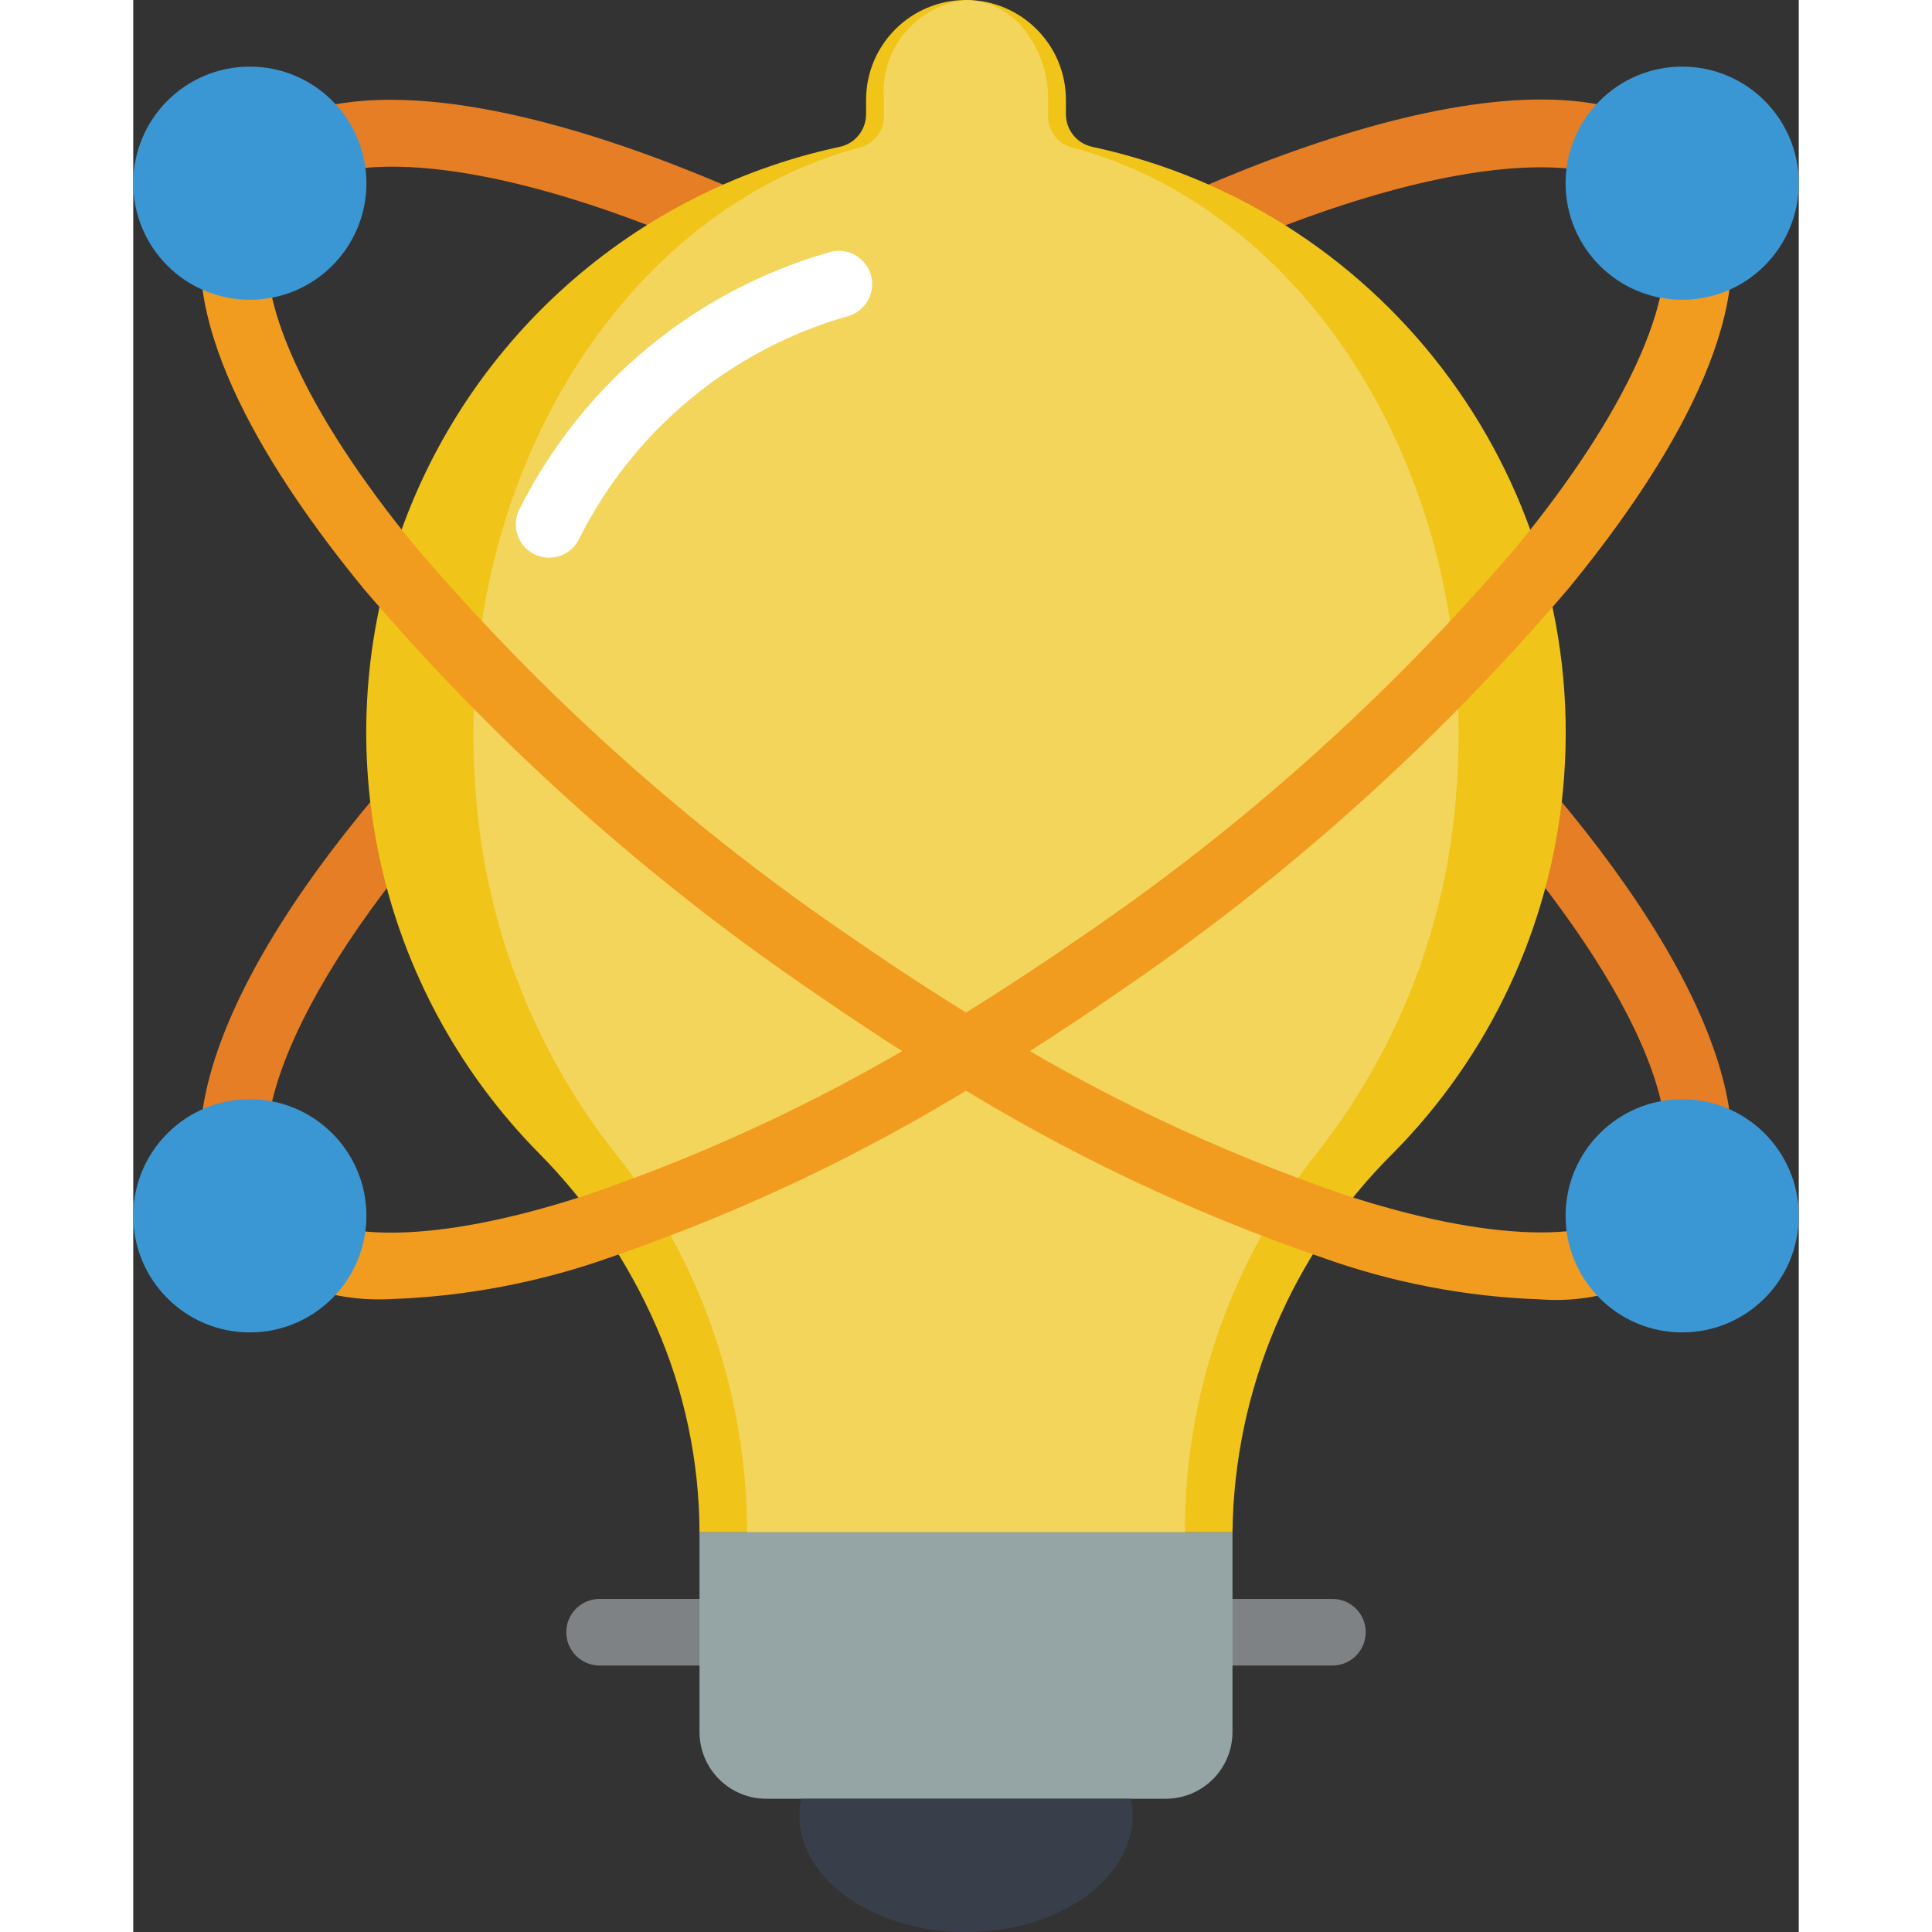
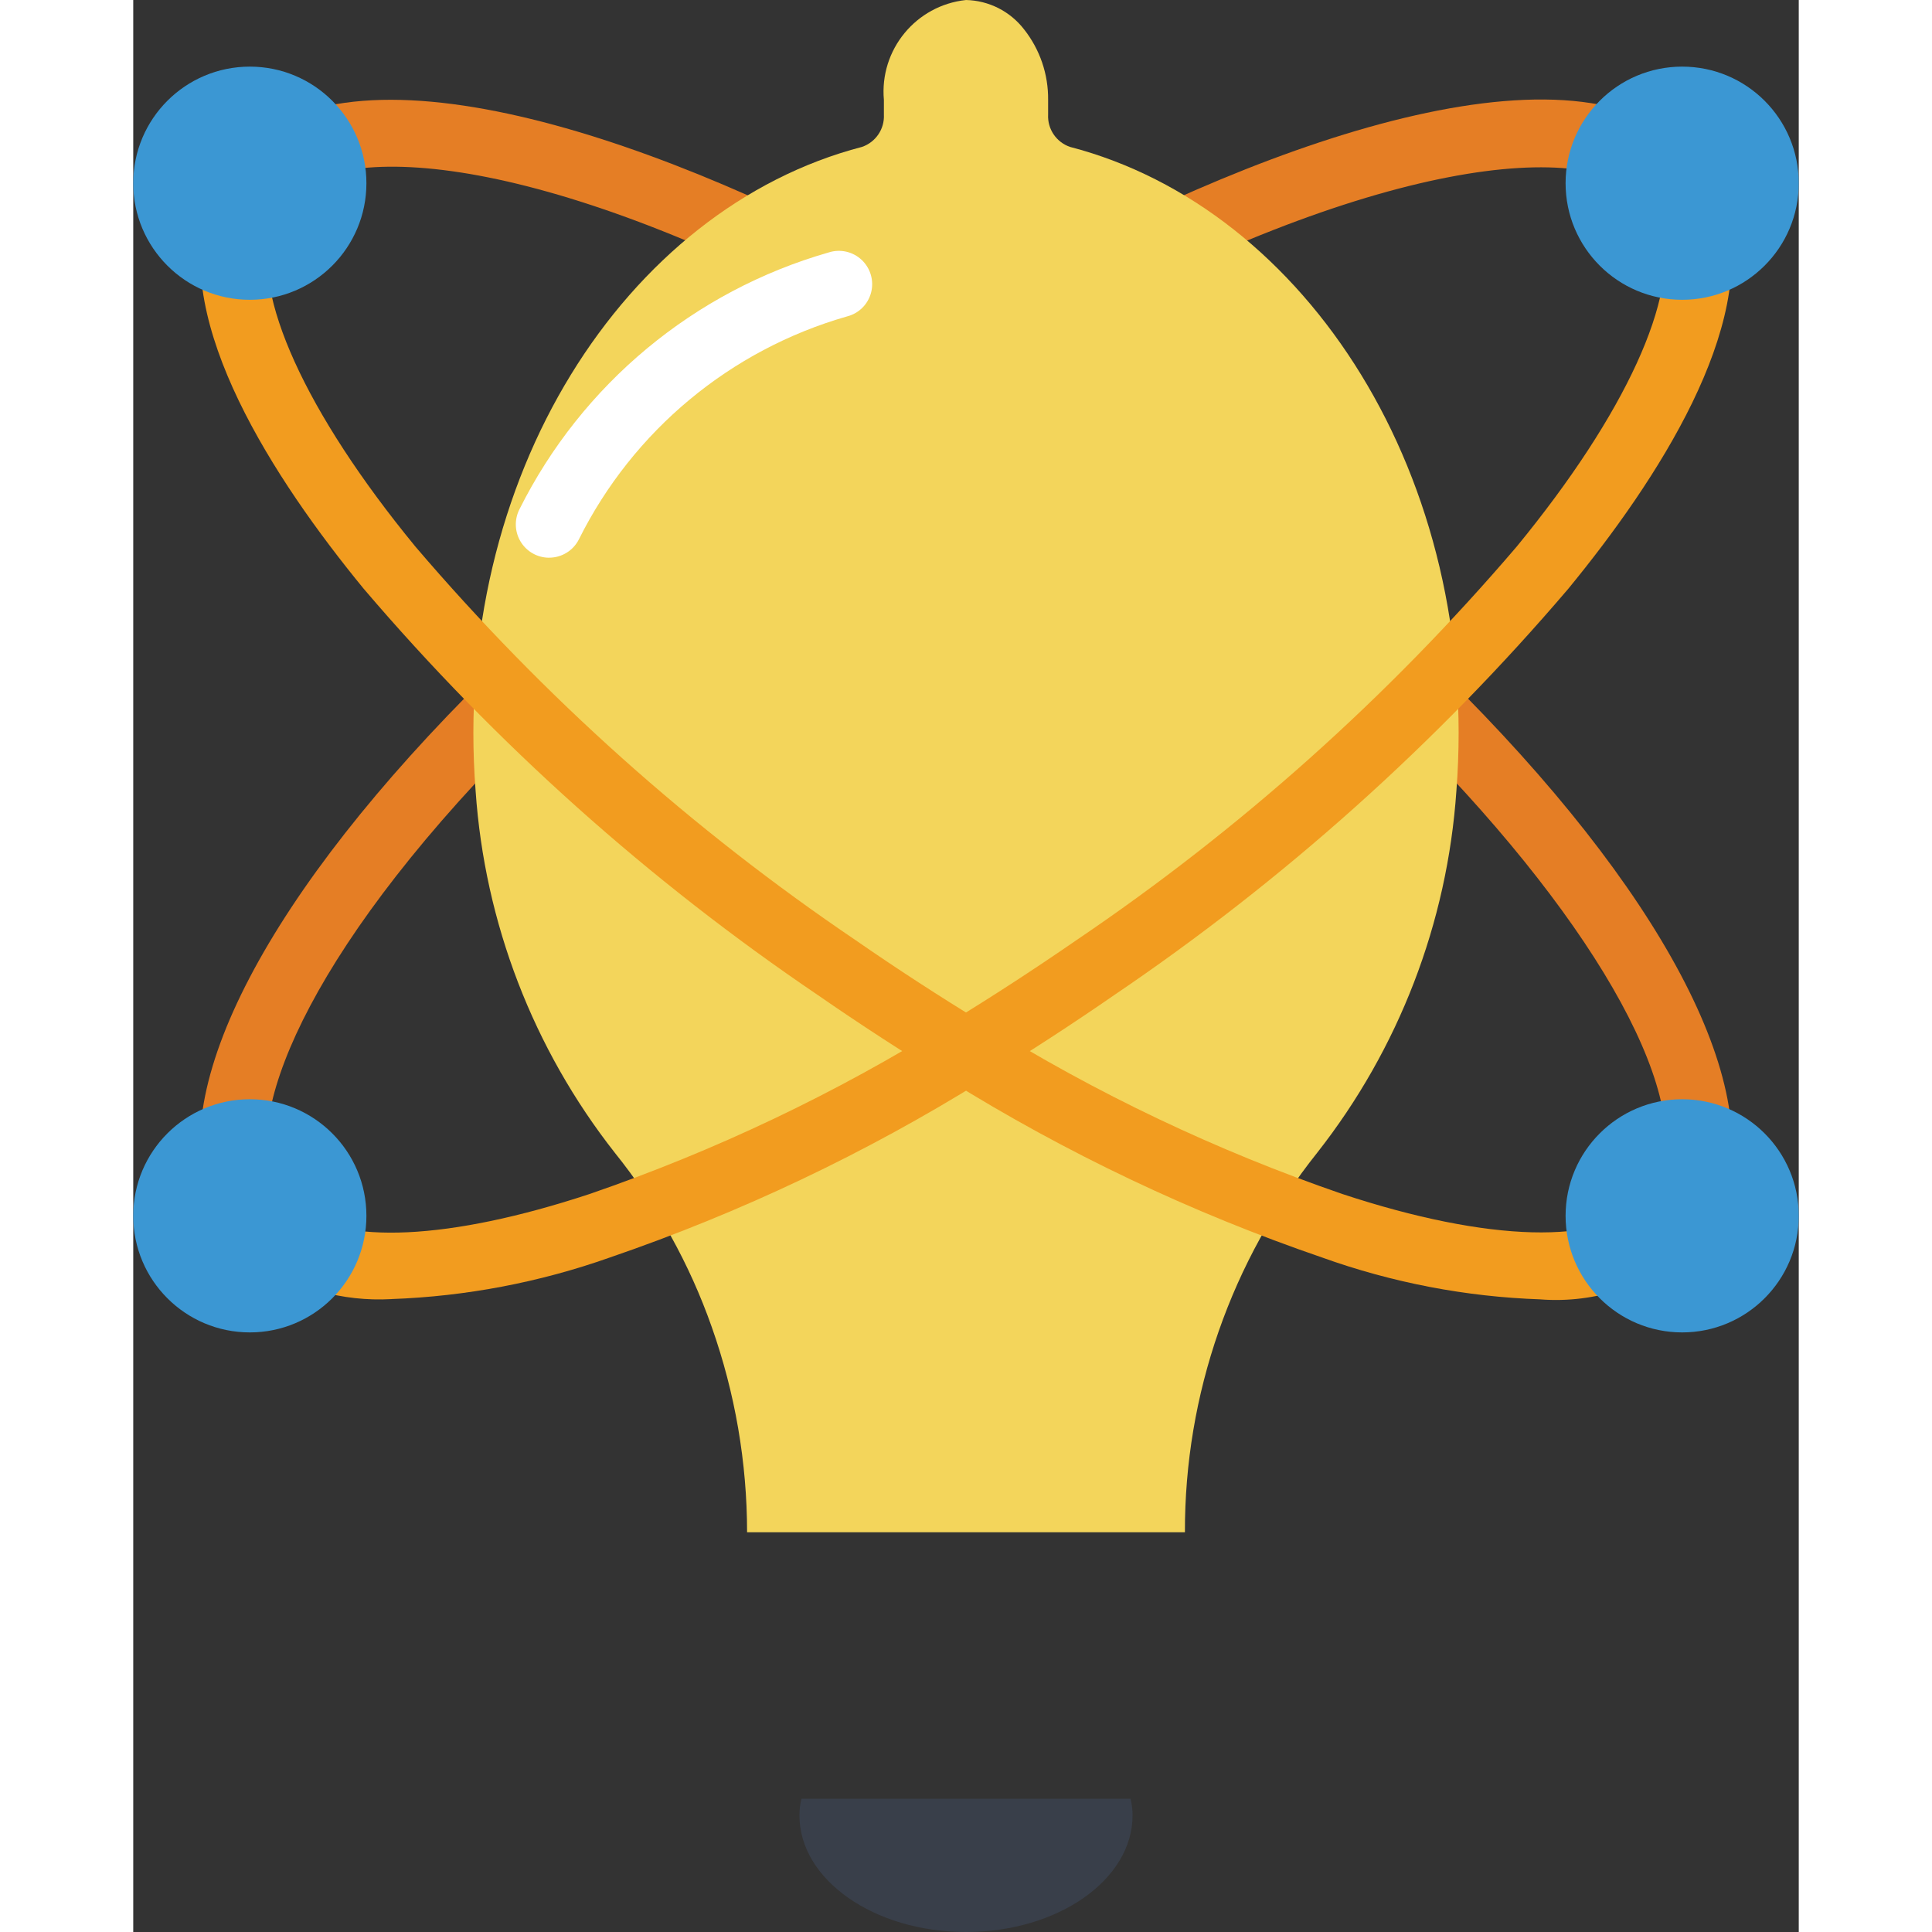
<svg xmlns="http://www.w3.org/2000/svg" height="512" viewBox="0 0 50 58" width="512">
  <rect x="0" y="0" width="50" height="58" fill="#333333" stroke="none" />
  <g id="Page-1" fill="none" fill-rule="evenodd">
    <g id="004---Genius" fill-rule="nonzero">
      <g fill="#e57e25">
        <path id="Shape" d="m27.2 10.146c-.456.001-.855-.307-.97-.749s.085-.905.484-1.126c7.644-4.24 16.982-7.4 20.261-3.54.359.421.309 1.053-.112 1.412-.421.359-1.053.309-1.412-.112-1.684-1.979-8.327-1.244-17.767 3.994-.149.08-.315.122-.484.121z" />
        <path id="Shape" d="m3.25 36.77c-.41 0-.779-.25-.93-.631-1.369-3.445 1.732-9.371 8.3-15.855.399-.347.998-.323 1.369.053.371.377.384.977.031 1.37-6.589 6.51-8.686 11.568-7.842 13.693.123.308.085.656-.101.931-.186.274-.496.439-.827.439z" />
        <path id="Shape" d="m23.059 10.292c-.171 0-.339-.044-.488-.127-9.718-5.448-16.089-6.033-17.9-4.276-.395.387-1.029.379-1.416-.016s-.379-1.029.016-1.416c3.555-3.46 12.8-.222 20.269 3.962.398.222.595.685.48 1.126s-.514.748-.97.747z" />
        <path id="Shape" d="m46.789 36.67c-.325-0-.631-.158-.818-.425-.187-.266-.233-.607-.123-.913.943-2.623-2.145-7.971-7.868-13.625-.382-.39-.381-1.014.002-1.403.384-.389 1.008-.398 1.403-.02 6.469 6.391 9.588 12.269 8.344 15.724-.142.397-.518.662-.94.662z" />
      </g>
-       <path id="Shape" d="m17 50h-3c-.552 0-1-.448-1-1s.448-1 1-1h3c.552 0 1 .448 1 1s-.448 1-1 1z" fill="#7f8284" />
-       <path id="Shape" d="m36 50h-3c-.552 0-1-.448-1-1s.448-1 1-1h3c.552 0 1 .448 1 1s-.448 1-1 1z" fill="#7f8284" />
-       <path id="Shape" d="m42.92 23.74c-.396 4.101-2.194 7.94-5.09 10.87-3.044 3.014-4.779 7.106-4.83 11.39h-16c-.007-2.12-.446-4.216-1.29-6.16-.846-1.947-2.046-3.721-3.54-5.23-4.607-4.673-6.301-11.485-4.422-17.772 1.88-6.287 7.036-11.05 13.452-12.428.462-.094.795-.498.8-.97v-.44c0-1.657 1.343-3 3-3s3 1.343 3 3v.44c.005.472.338.876.8.97 8.93 1.927 15 10.237 14.12 19.33z" fill="#f0c419" />
      <path id="Shape" d="m39.722 23.74c-.271 3.961-1.728 7.749-4.182 10.87-2.579 3.235-3.978 7.253-3.968 11.39h-13.144c-.002-2.099-.36-4.181-1.06-6.16-.666-1.895-1.65-3.664-2.908-5.23-2.454-3.121-3.911-6.909-4.182-10.87-.723-9.39 4.486-17.48 11.6-19.33.411-.141.679-.536.657-.97v-.44c-.135-1.505.962-2.841 2.465-3 .684.015 1.324.339 1.742.88.477.603.732 1.351.723 2.12v.44c-.022.434.246.829.657.97 7.114 1.85 12.323 9.94 11.6 19.33z" fill="#f3d55b" />
-       <path id="Shape" d="m33 46v6c-.003 1.103-.897 1.997-2 2h-12c-1.103-.003-1.997-.897-2-2v-6z" fill="#95a5a5" />
      <path id="Shape" d="m30 54.5c0 1.93-2.24 3.5-5 3.5s-5-1.57-5-3.5c-0-.168.02-.336.06-.5h9.88c.04.164.06.332.06.5z" fill="#393f4a" />
      <path id="Shape" d="m7.747 39c-1.466.081-2.917-.327-4.126-1.16-.301-.213-.46-.574-.415-.94.045-.366.288-.677.632-.81s.733-.066 1.012.174c1.434 1.117 4.655.965 8.837-.415 3.78-1.299 7.401-3.021 10.794-5.135 1.316-.8 2.6-1.639 3.83-2.487 4.92-3.328 9.368-7.305 13.225-11.822 3.262-3.975 4.887-7.523 4.348-9.492-.142-.531.172-1.077.702-1.222.53-.145 1.078.165 1.227.694.937 3.423-2.055 8.028-4.73 11.288-3.975 4.662-8.561 8.765-13.634 12.2-1.257.87-2.578 1.728-3.928 2.551-3.524 2.194-7.286 3.981-11.213 5.327-2.111.747-4.323 1.168-6.561 1.248z" fill="#f29c1f" />
      <path id="Shape" d="m42.25 39.008c-2.24-.076-4.454-.501-6.563-1.258-3.924-1.346-7.684-3.133-11.206-5.325-1.352-.824-2.673-1.682-3.93-2.553-5.073-3.435-9.66-7.538-13.635-12.2-2.707-3.3-5.72-7.951-4.7-11.379.16-.526.715-.823 1.241-.667.527.157.828.709.676 1.237-.581 1.959 1.038 5.526 4.333 9.541 3.856 4.518 8.304 8.495 13.223 11.823 1.226.849 2.514 1.687 3.832 2.489 3.39 2.113 7.009 3.834 10.787 5.132 4.379 1.445 7.759 1.533 9.046.236.389-.392 1.023-.394 1.415-.004s.394 1.023.004 1.415c-1.243 1.093-2.873 1.638-4.523 1.514z" fill="#f29c1f" />
      <circle id="Oval" cx="3.5" cy="36.5" fill="#3b97d3" r="3.5" />
      <circle id="Oval" cx="3.5" cy="5.5" fill="#3b97d3" r="3.5" />
      <circle id="Oval" cx="46.5" cy="36.5" fill="#3b97d3" r="3.5" />
      <circle id="Oval" cx="46.5" cy="5.5" fill="#3b97d3" r="3.5" />
      <path id="Shape" d="m12.485 16.743c-.347-0-.669-.18-.851-.475-.182-.295-.198-.663-.043-.973 1.878-3.761 5.248-6.56 9.289-7.717.348-.111.728-.023.992.228.264.251.371.627.278.979-.093.353-.37.627-.724.715-3.501 1.003-6.42 3.43-8.046 6.689-.169.339-.516.553-.895.553z" fill="#fff" />
    </g>
  </g>
</svg>